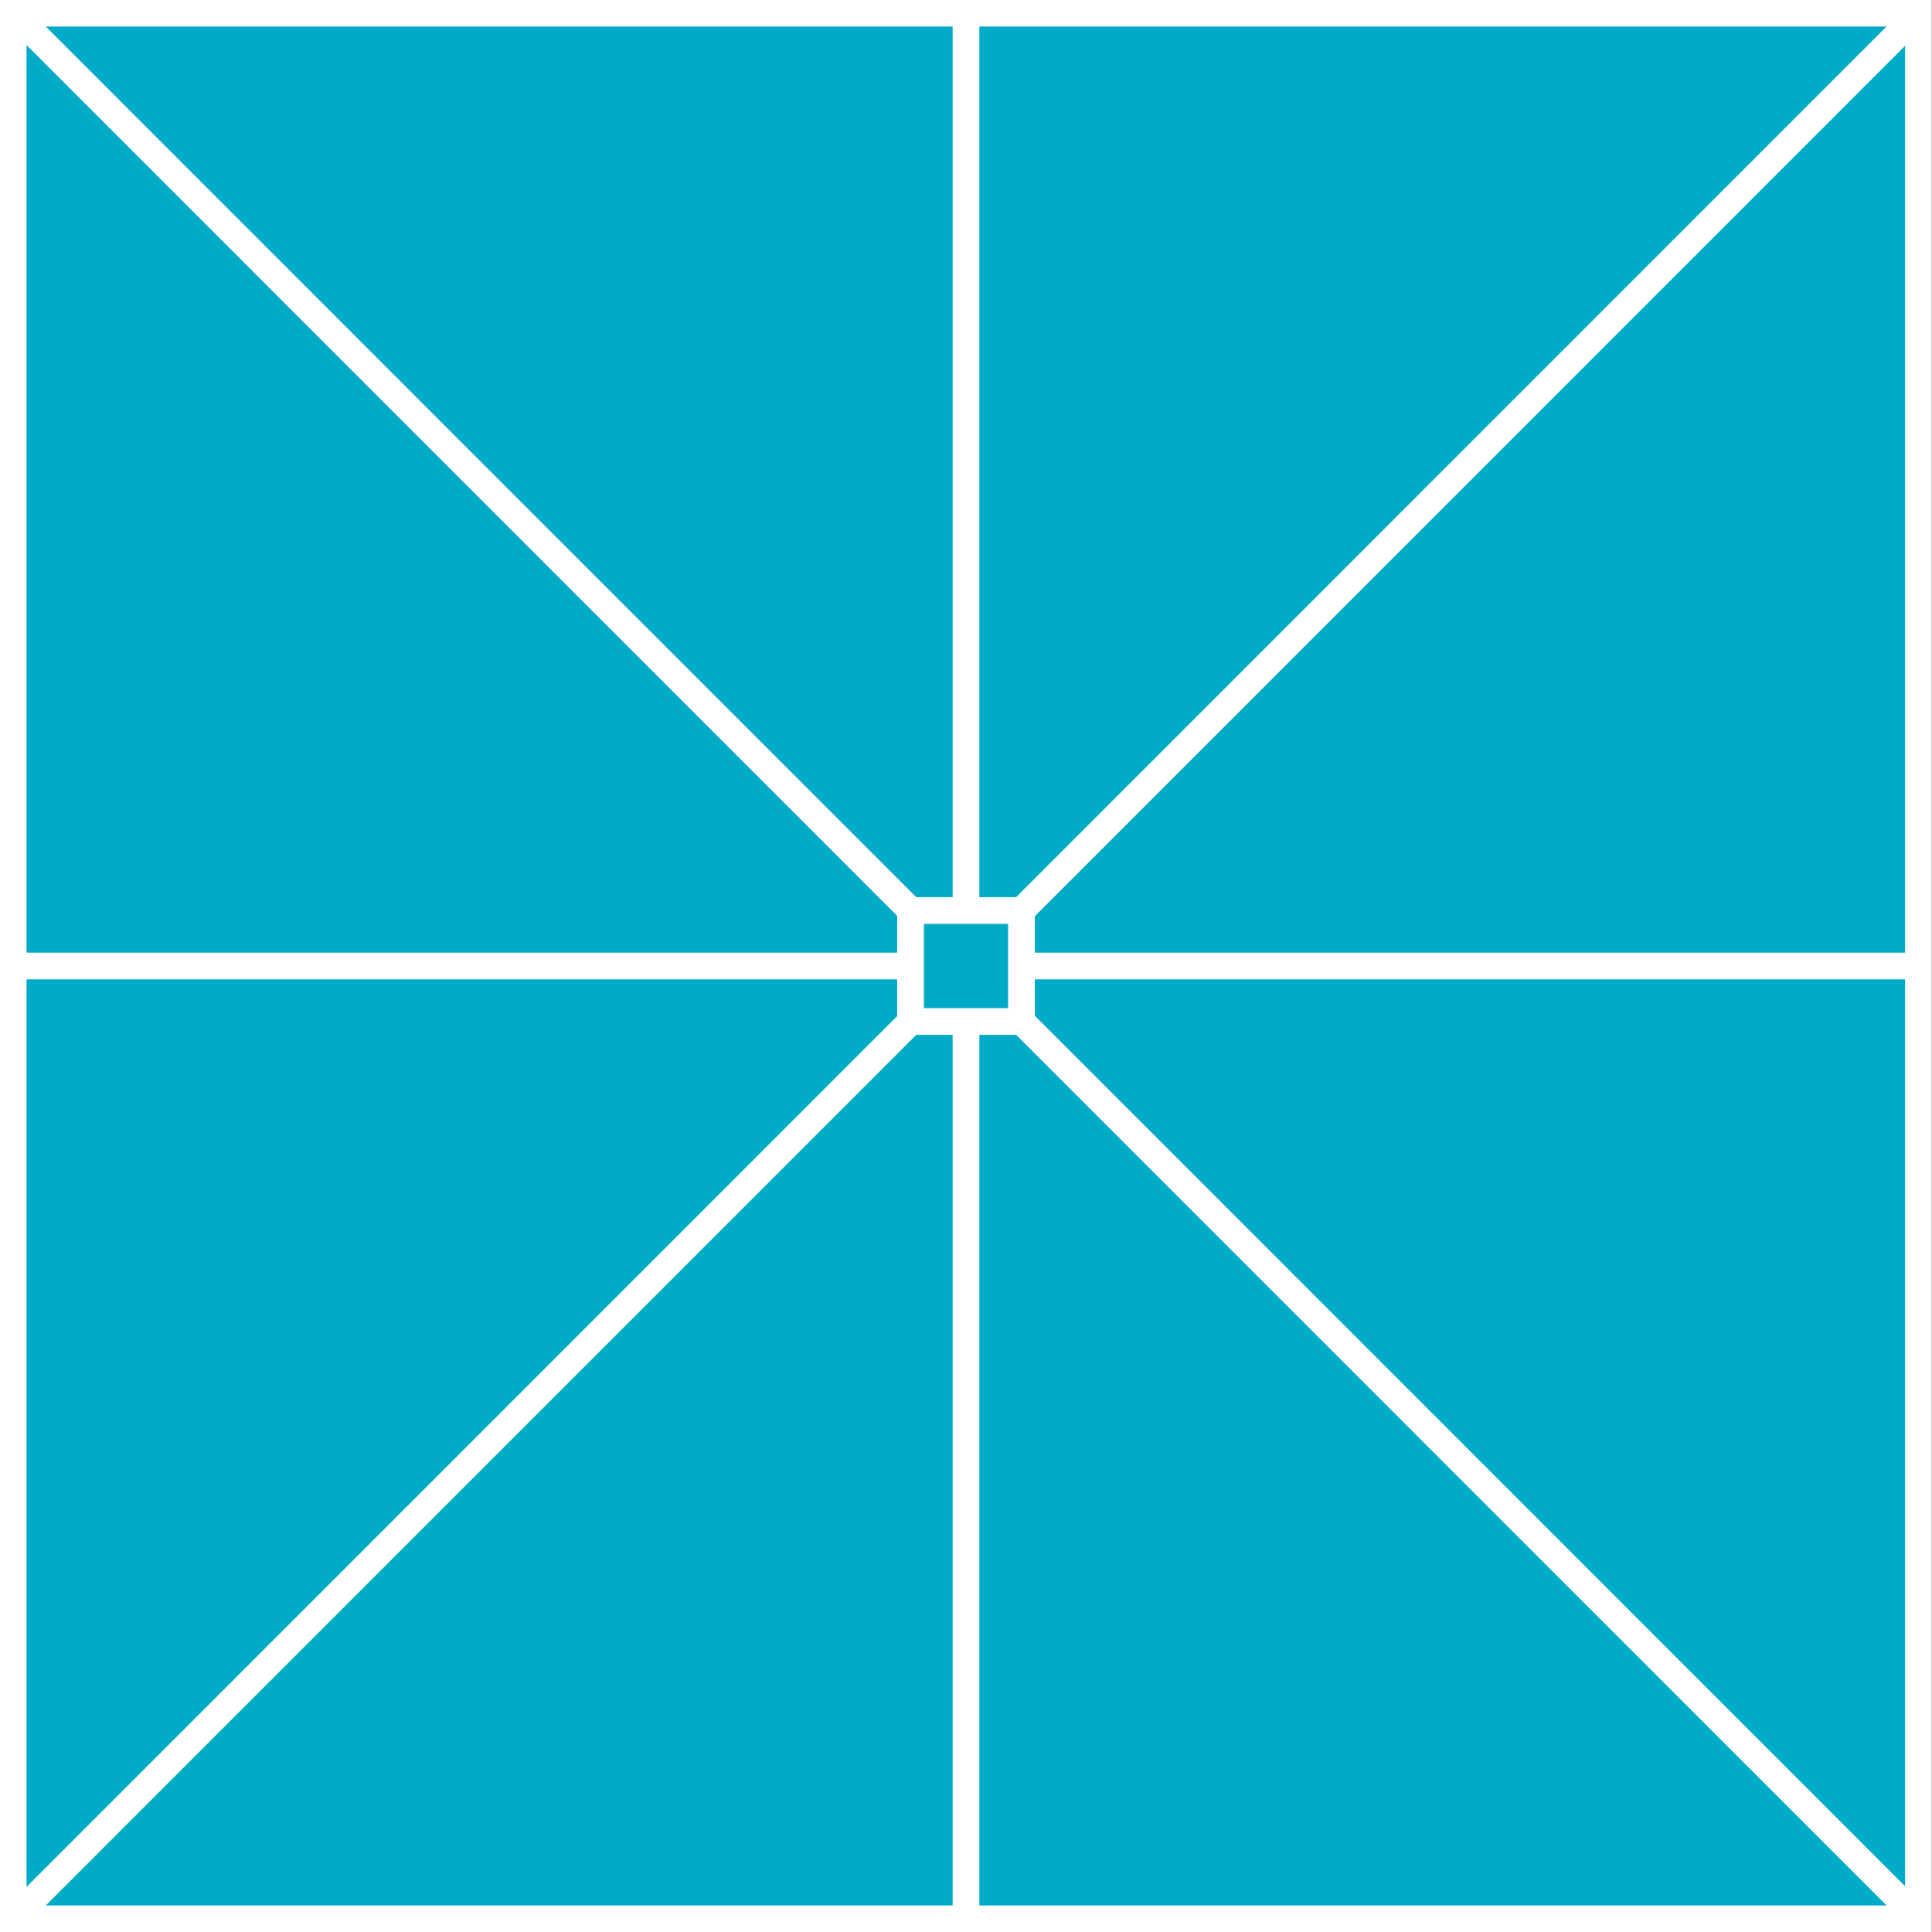
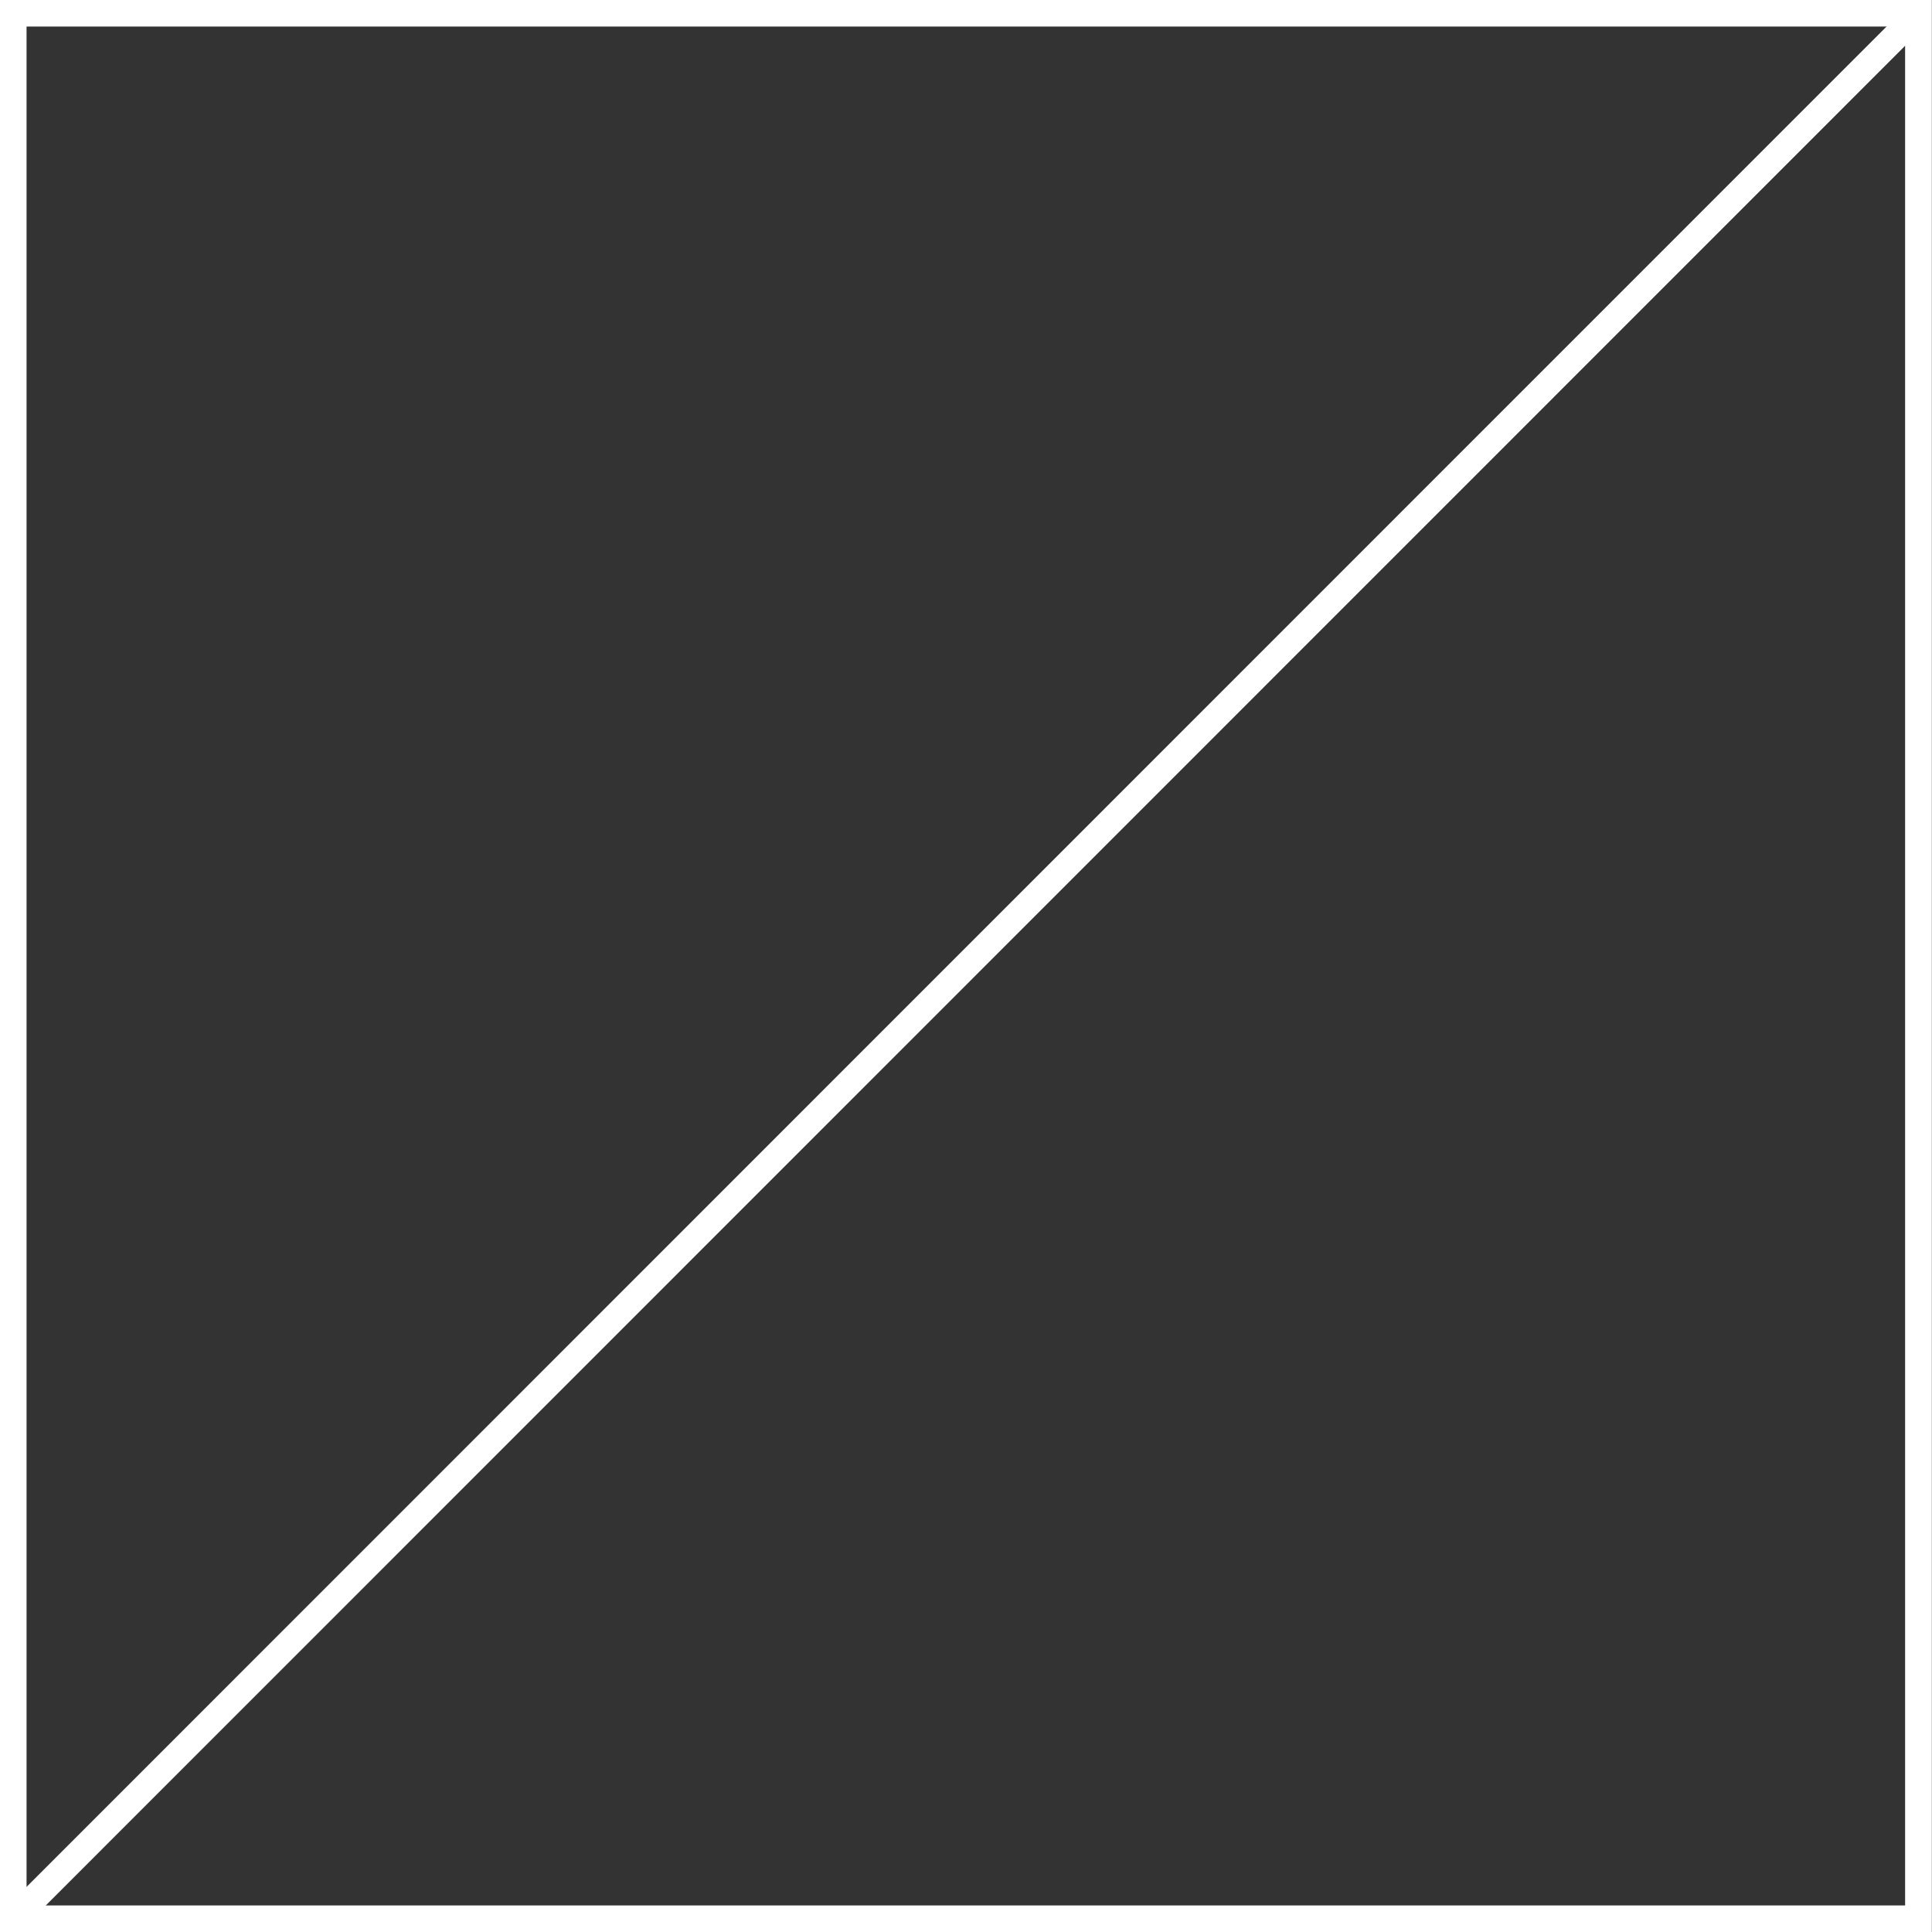
<svg xmlns="http://www.w3.org/2000/svg" width="300px" height="300px" viewBox="0 0 300 300" version="1.1">
  <rect x="0" y="0" width="300" height="300" fill="#333333" stroke="none" />
  <g id="surface1">
-     <path style=" stroke:none;fill-rule:nonzero;fill:rgb(0%,67.059%,78.039%);fill-opacity:1;" d="M 2.047 297.953 L 297.898 297.953 L 297.898 2.047 L 2.047 2.047 Z M 2.047 297.953 " />
    <path style="fill:none;stroke-width:0.079;stroke-linecap:butt;stroke-linejoin:miter;stroke:rgb(100%,100%,100%);stroke-opacity:1;stroke-miterlimit:22.926;" d="M 0.039 0.039 L 5.672 0.039 L 5.672 5.673 L 0.039 5.673 Z M 0.039 0.039 " transform="matrix(52.521,0,0,52.521,0,0)" />
    <path style="fill:none;stroke-width:0.079;stroke-linecap:butt;stroke-linejoin:miter;stroke:rgb(100%,100%,100%);stroke-opacity:1;stroke-miterlimit:22.926;" d="M 5.673 0.039 L 0.04 5.673 " transform="matrix(52.521,0,0,52.521,0,0)" />
-     <path style="fill:none;stroke-width:0.079;stroke-linecap:butt;stroke-linejoin:miter;stroke:rgb(100%,100%,100%);stroke-opacity:1;stroke-miterlimit:22.926;" d="M 0.04 0.039 L 5.673 5.673 " transform="matrix(52.521,0,0,52.521,0,0)" />
-     <path style="fill:none;stroke-width:0.079;stroke-linecap:butt;stroke-linejoin:miter;stroke:rgb(100%,100%,100%);stroke-opacity:1;stroke-miterlimit:22.926;" d="M 2.856 0.039 L 2.856 5.673 " transform="matrix(52.521,0,0,52.521,0,0)" />
-     <path style="fill:none;stroke-width:0.079;stroke-linecap:butt;stroke-linejoin:miter;stroke:rgb(100%,100%,100%);stroke-opacity:1;stroke-miterlimit:22.926;" d="M 0.04 2.856 L 5.673 2.856 " transform="matrix(52.521,0,0,52.521,0,0)" />
-     <path style="fill-rule:nonzero;fill:rgb(0%,67.059%,78.039%);fill-opacity:1;stroke-width:0.079;stroke-linecap:butt;stroke-linejoin:miter;stroke:rgb(100%,100%,100%);stroke-opacity:1;stroke-miterlimit:22.926;" d="M 2.692 2.692 L 3.02 2.692 L 3.02 3.02 L 2.692 3.02 Z M 2.692 2.692 " transform="matrix(52.521,0,0,52.521,0,0)" />
  </g>
</svg>